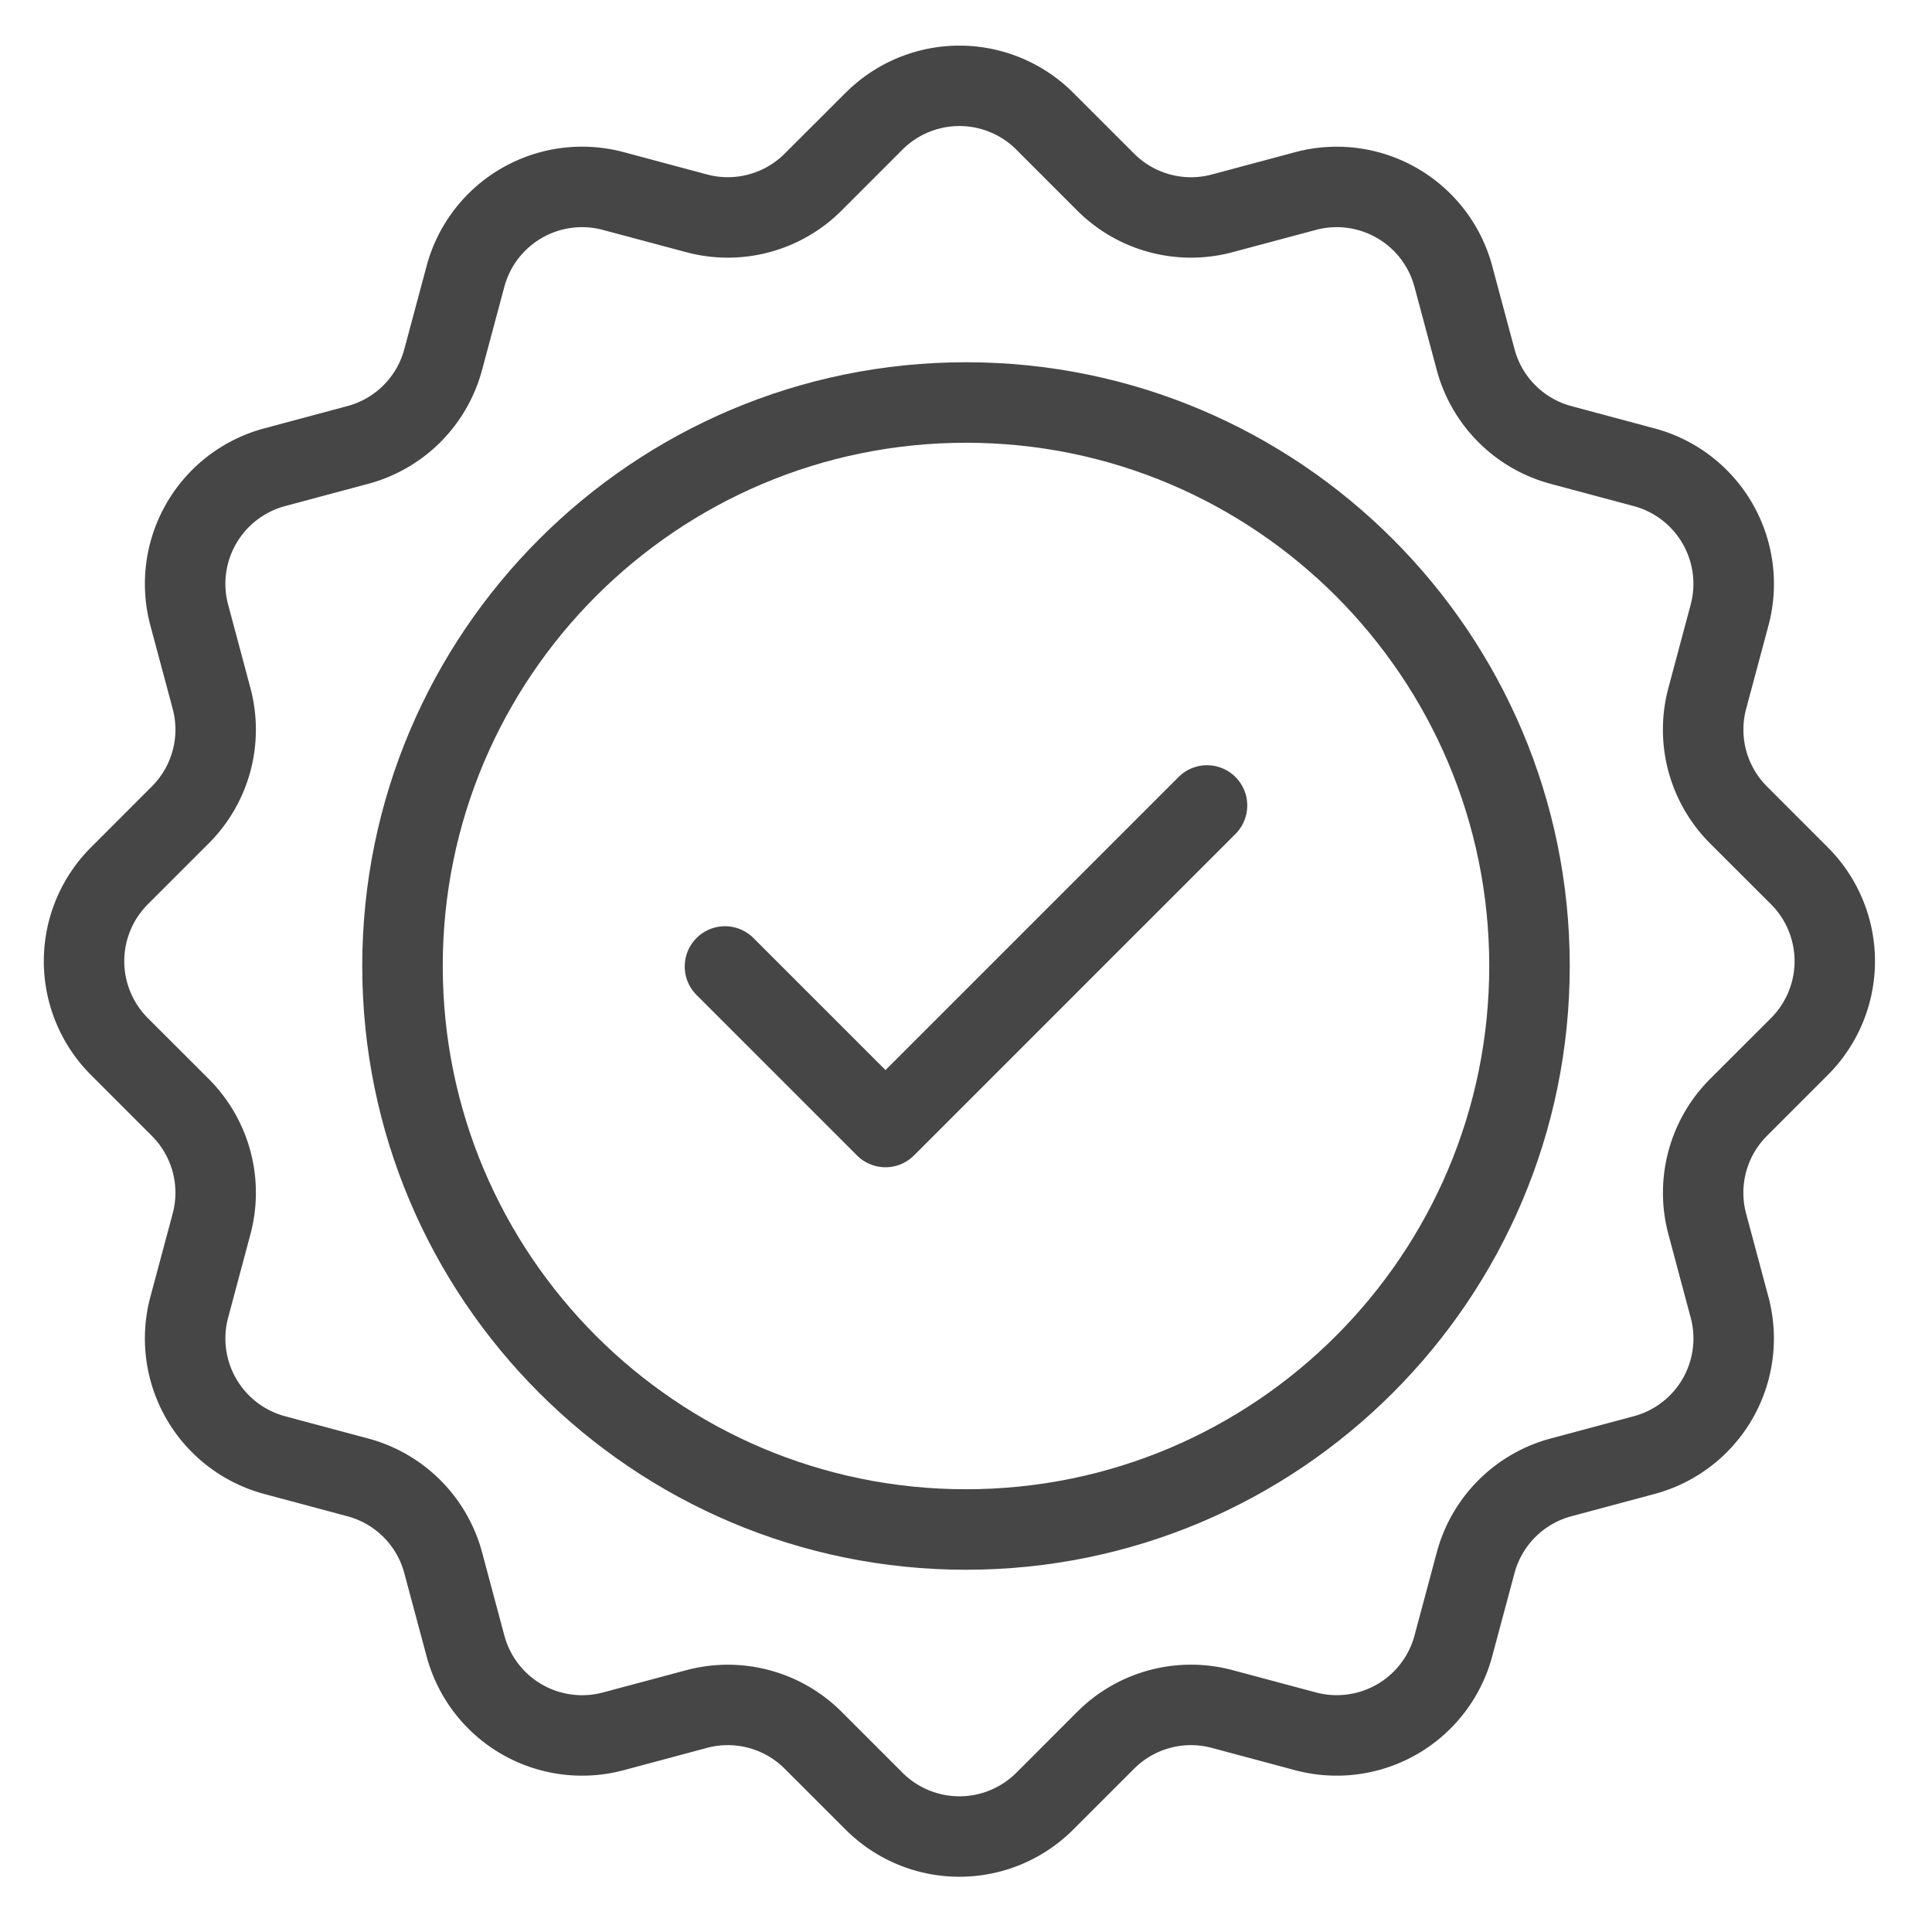
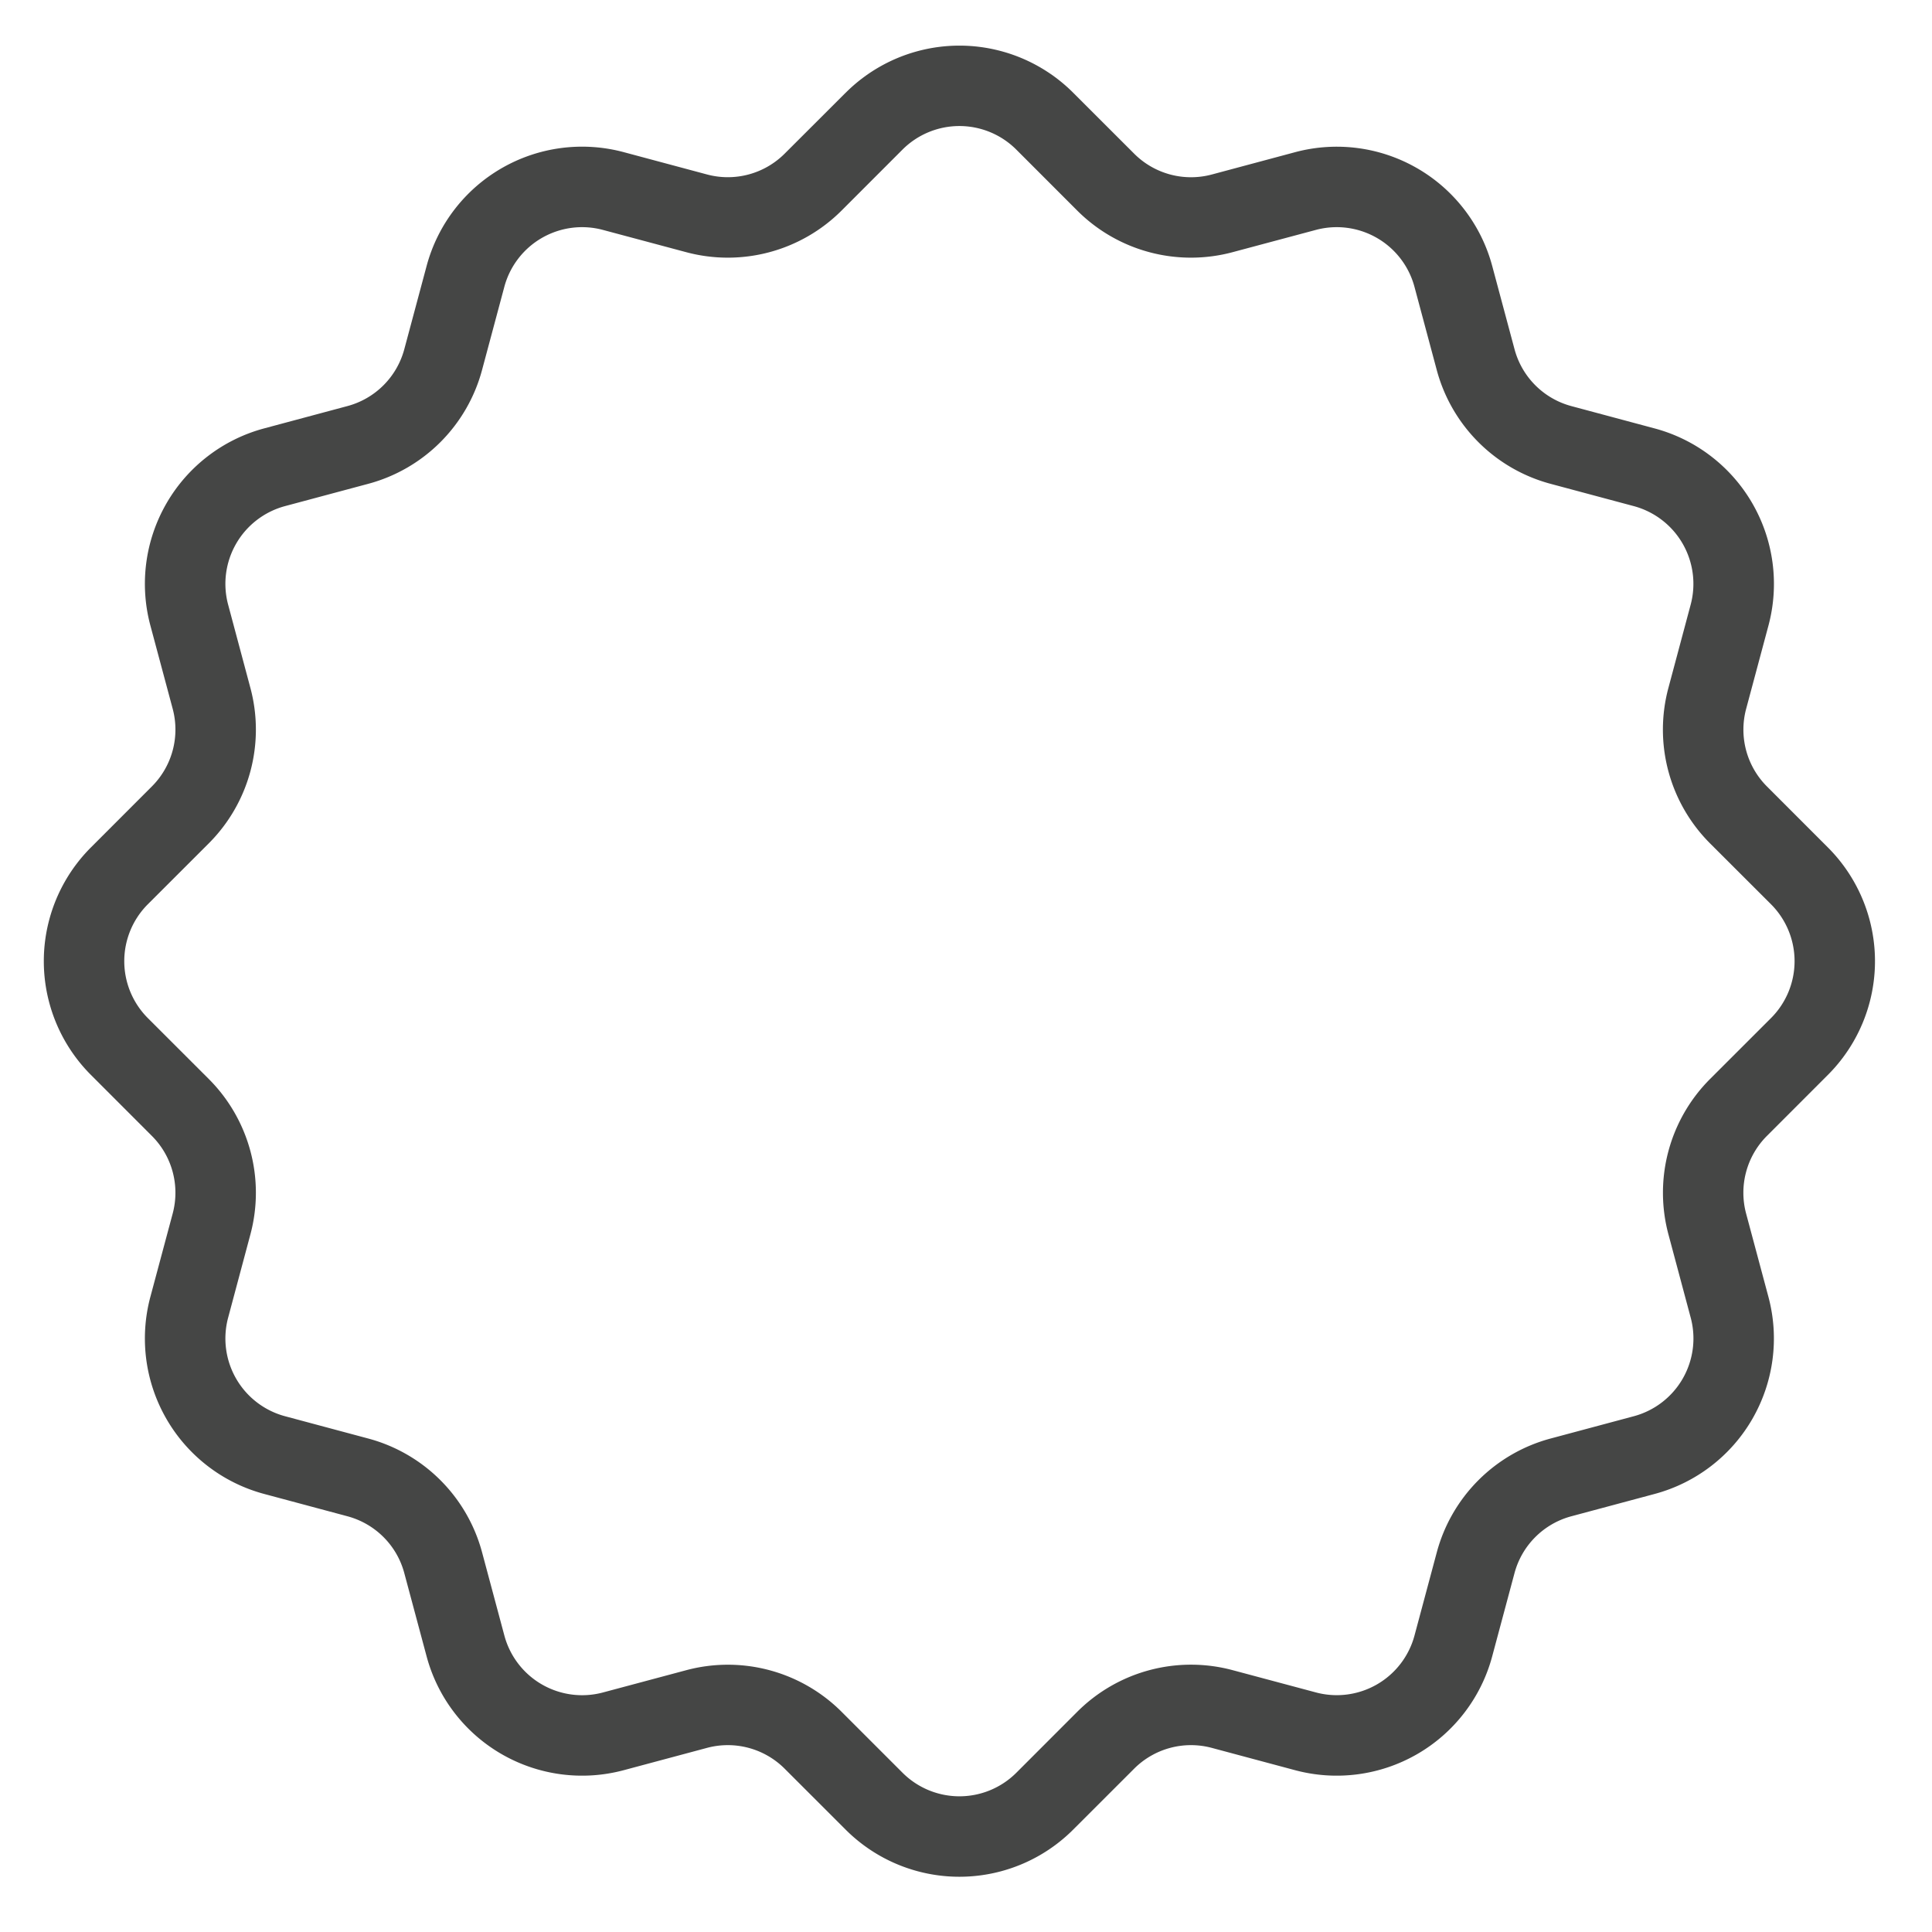
<svg xmlns="http://www.w3.org/2000/svg" class="" fill-rule="evenodd" xml:space="preserve" style="enable-background:new 0 0 512 512" viewBox="0 0 48 48" y="0" x="0" height="512" width="512" version="1.1">
  <g>
    <path data-original="#000000" opacity="1" fill="#454645" d="m21.01 2.304-1.515 1.513a1.997 1.997 0 0 1-1.931.517l-2.068-.554a3.999 3.999 0 0 0-4.897 2.828l-.554 2.067a1.997 1.997 0 0 1-1.414 1.414l-2.067.554a3.999 3.999 0 0 0-2.828 4.897l.554 2.068a1.997 1.997 0 0 1-.517 1.931L2.26 21.053a3.997 3.997 0 0 0 0 5.654l1.513 1.514c.506.505.702 1.241.517 1.931l-.554 2.068a3.999 3.999 0 0 0 2.828 4.897l2.067.554c.691.185 1.23.723 1.414 1.414l.554 2.067a3.999 3.999 0 0 0 4.897 2.828l2.068-.554a1.997 1.997 0 0 1 1.931.517l1.514 1.513a3.997 3.997 0 0 0 5.654 0l1.514-1.513a1.997 1.997 0 0 1 1.931-.517l2.068.554a3.999 3.999 0 0 0 4.897-2.828l.554-2.067a1.997 1.997 0 0 1 1.414-1.414l2.067-.554a3.999 3.999 0 0 0 2.828-4.897l-.554-2.068a1.997 1.997 0 0 1 .517-1.931l1.513-1.514a3.997 3.997 0 0 0 0-5.654L43.9 19.54a1.997 1.997 0 0 1-.517-1.931l.554-2.068a3.999 3.999 0 0 0-2.828-4.897l-2.067-.554a1.997 1.997 0 0 1-1.414-1.414l-.554-2.067a3.999 3.999 0 0 0-4.897-2.828l-2.068.554a1.997 1.997 0 0 1-1.931-.517l-1.514-1.513a3.997 3.997 0 0 0-5.654 0zm1.412 1.413a2 2 0 0 1 2.828 0l1.513 1.514a3.998 3.998 0 0 0 3.862 1.034l2.068-.553a2 2 0 0 1 2.449 1.414l.554 2.068a3.999 3.999 0 0 0 2.826 2.826l2.068.554a2 2 0 0 1 1.414 2.449l-.553 2.068a3.998 3.998 0 0 0 1.034 3.862L44 22.466a2 2 0 0 1 0 2.828l-1.514 1.513a3.998 3.998 0 0 0-1.034 3.862l.553 2.068a2 2 0 0 1-1.414 2.449l-2.068.554a3.999 3.999 0 0 0-2.826 2.826l-.554 2.068a2 2 0 0 1-2.449 1.414l-2.068-.553a3.998 3.998 0 0 0-3.862 1.034l-1.513 1.514a2 2 0 0 1-2.828 0L20.91 42.53a3.998 3.998 0 0 0-3.862-1.034l-2.068.553a2 2 0 0 1-2.449-1.414l-.554-2.068A3.999 3.999 0 0 0 9.15 35.74l-2.068-.554a2 2 0 0 1-1.414-2.449l.553-2.068a3.998 3.998 0 0 0-1.034-3.862l-1.514-1.513a2 2 0 0 1 0-2.828l1.514-1.513a3.998 3.998 0 0 0 1.034-3.862l-.553-2.068a2 2 0 0 1 1.414-2.449l2.068-.554a3.999 3.999 0 0 0 2.826-2.826l.554-2.068a2 2 0 0 1 2.449-1.414l2.068.553a3.998 3.998 0 0 0 3.862-1.034z" />
-     <path data-original="#000000" opacity="1" fill="#454645" d="M24 9C15.721 9 9 15.721 9 24s6.721 15 15 15 15-6.721 15-15S32.279 9 24 9zm0 2c7.175 0 13 5.825 13 13s-5.825 13-13 13-13-5.825-13-13 5.825-13 13-13z" />
-     <path data-original="#000000" opacity="1" fill="#454645" d="m17.293 24.707 4 4a.999.999 0 0 0 1.414 0l8-8a1 1 0 0 0-1.414-1.414L22 26.586l-3.293-3.293a1 1 0 0 0-1.414 1.414z" />
  </g>
</svg>